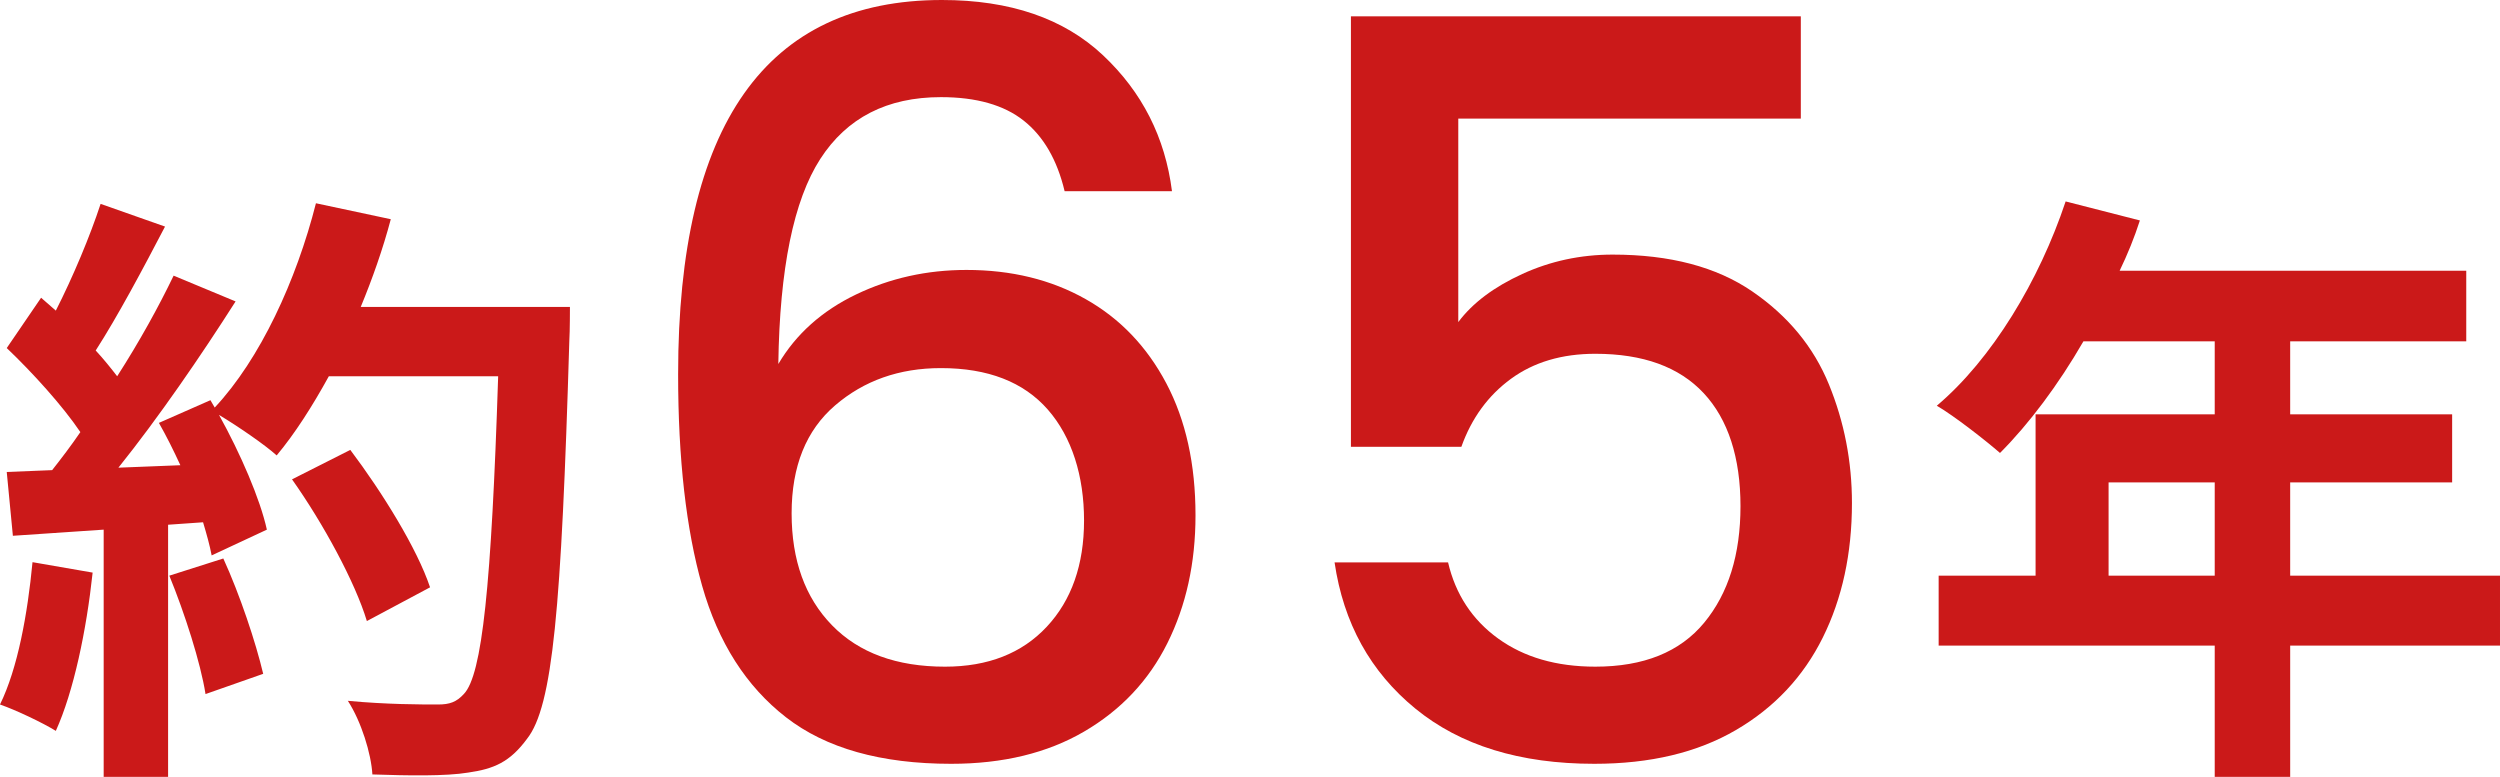
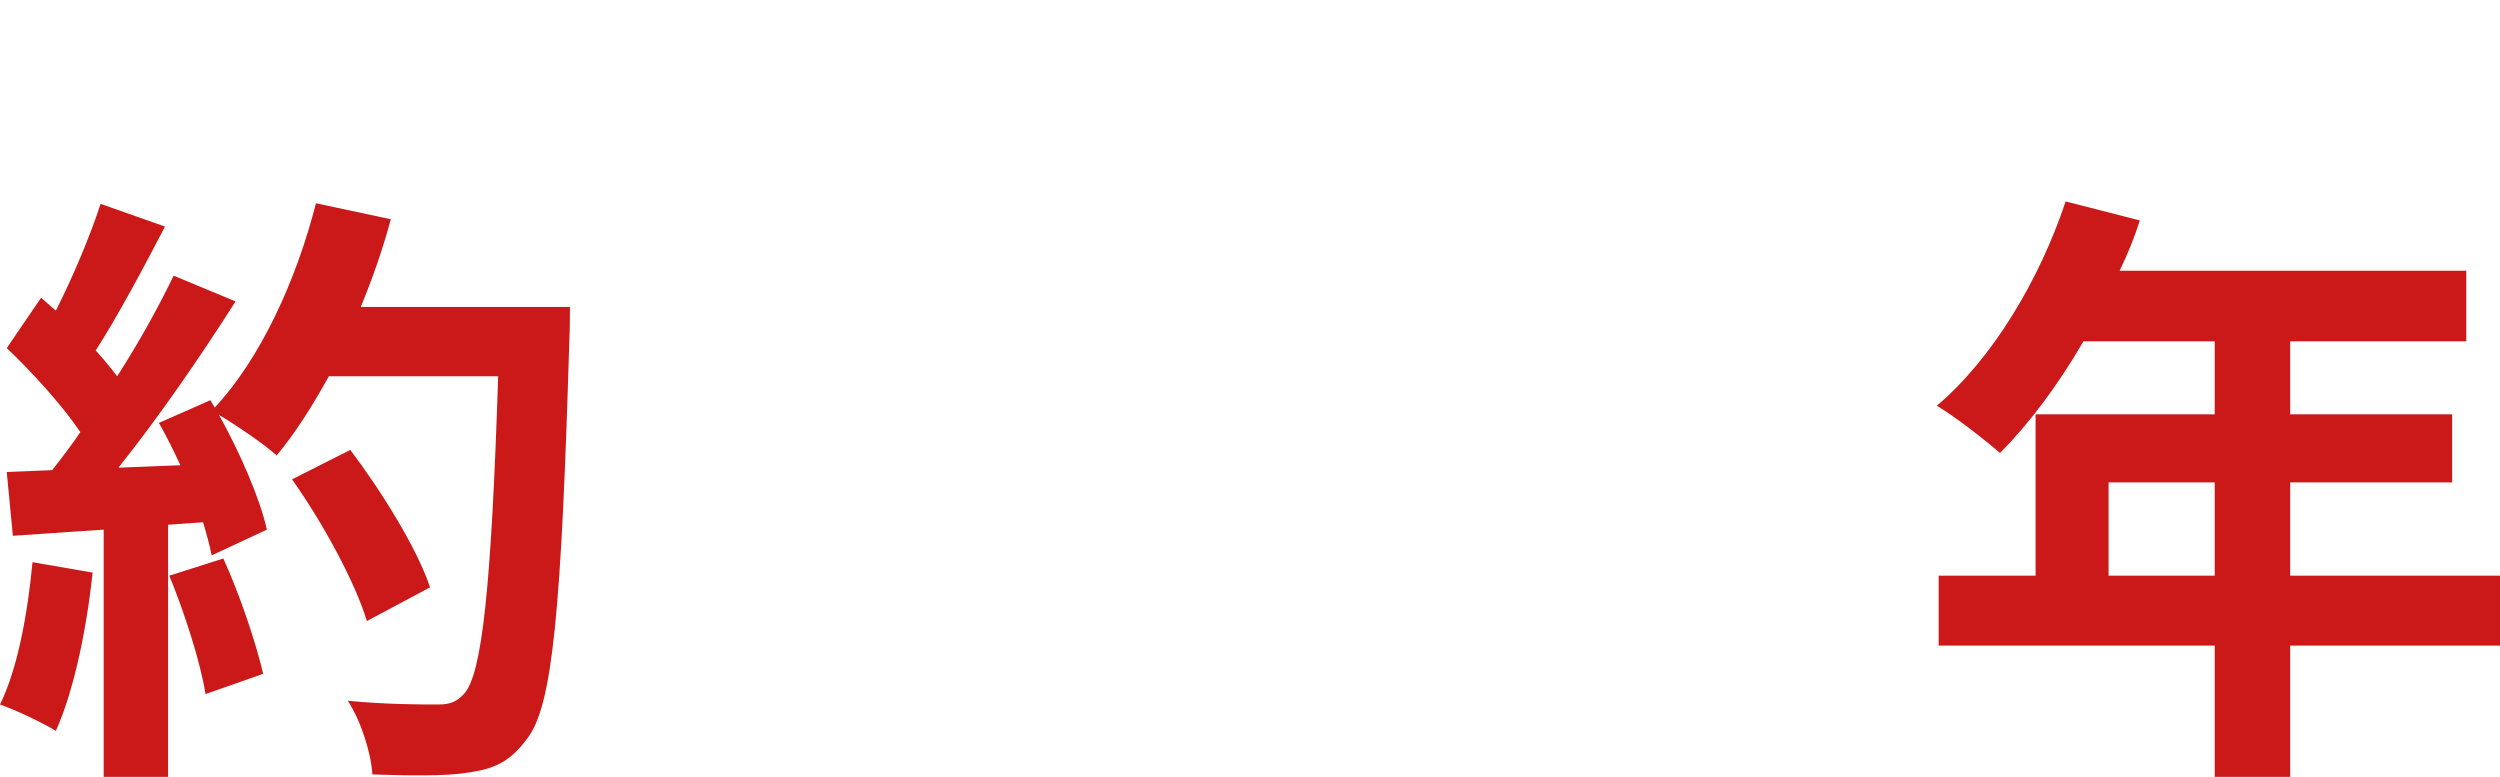
<svg xmlns="http://www.w3.org/2000/svg" id="_レイヤー_2" width="244.5" height="75.98" viewBox="0 0 244.5 75.98">
  <defs>
    <style>.cls-1{fill:#cb1919;}</style>
  </defs>
  <g id="_レイヤー_2-2">
    <g>
      <path class="cls-1" d="M9.06,56c-.6,5.64-1.86,11.64-3.6,15.48-1.26-.78-3.9-2.04-5.46-2.58,1.74-3.54,2.7-8.88,3.18-13.92l5.88,1.02ZM55.74,30.02s0,2.4-.06,3.3c-.78,26.28-1.62,35.76-4.14,38.94-1.68,2.28-3.24,2.94-5.76,3.3-2.16,.36-5.88,.3-9.36,.18-.12-2.04-1.08-5.16-2.4-7.2,3.78,.36,7.2,.36,8.82,.36,1.14,0,1.8-.24,2.52-1.02,1.8-1.86,2.7-10.62,3.36-31.08h-16.56c-1.62,2.94-3.3,5.58-5.1,7.74-1.2-1.08-3.84-2.88-5.64-3.96,2.1,3.78,4.02,8.22,4.68,11.22l-5.4,2.52c-.18-.96-.48-2.04-.84-3.24l-3.42,.24v24.66h-6.3v-24.18l-8.88,.6-.6-6.24,4.44-.18c.9-1.14,1.86-2.4,2.76-3.72-1.74-2.58-4.68-5.82-7.2-8.22l3.36-4.92c.48,.42,.96,.84,1.44,1.26,1.68-3.3,3.36-7.32,4.38-10.44l6.3,2.22c-2.16,4.14-4.62,8.76-6.78,12.12,.78,.84,1.5,1.74,2.1,2.52,2.16-3.36,4.08-6.84,5.52-9.84l6.06,2.52c-3.36,5.28-7.56,11.4-11.46,16.26l6.06-.24c-.66-1.44-1.38-2.88-2.1-4.14l5.04-2.22,.42,.72c4.44-4.74,7.98-12.42,9.9-19.98l7.32,1.56c-.78,2.94-1.8,5.82-2.94,8.58h20.46ZM21.84,54.62c1.62,3.54,3.18,8.22,3.9,11.28l-5.64,1.98c-.48-3.06-2.04-7.92-3.54-11.58l5.28-1.68Zm14.04,6.12c-1.14-3.78-4.26-9.54-7.32-13.86l5.7-2.88c3.12,4.14,6.54,9.66,7.8,13.44l-6.18,3.3Z" />
-       <path class="cls-1" d="M100.12,11.8c-1.93-1.53-4.63-2.3-8.1-2.3-5.27,0-9.2,2.02-11.8,6.05-2.6,4.03-3.97,10.72-4.1,20.05,1.73-2.93,4.27-5.2,7.6-6.8,3.33-1.6,6.93-2.4,10.8-2.4,4.4,0,8.28,.95,11.65,2.85,3.37,1.9,6,4.65,7.9,8.25,1.9,3.6,2.85,7.9,2.85,12.9,0,4.67-.92,8.83-2.75,12.5-1.83,3.67-4.55,6.55-8.15,8.65-3.6,2.1-7.93,3.15-13,3.15-6.87,0-12.25-1.52-16.15-4.55-3.9-3.03-6.63-7.32-8.2-12.85-1.57-5.53-2.35-12.43-2.35-20.7C66.32,12.2,74.92,0,92.12,0c6.67,0,11.92,1.8,15.75,5.4,3.83,3.6,6.08,8.03,6.75,13.3h-10.5c-.73-3.07-2.07-5.37-4-6.9Zm-18.45,27.85c-2.83,2.43-4.25,5.95-4.25,10.55s1.32,8.25,3.95,10.95c2.63,2.7,6.32,4.05,11.05,4.05,4.2,0,7.52-1.3,9.95-3.9,2.43-2.6,3.65-6.07,3.65-10.4s-1.18-8.15-3.55-10.85c-2.37-2.7-5.85-4.05-10.45-4.05-4.07,0-7.52,1.22-10.35,3.65Z" />
-       <path class="cls-1" d="M176.12,11.6h-33.5V31.5c1.4-1.87,3.48-3.43,6.25-4.7,2.77-1.27,5.72-1.9,8.85-1.9,5.6,0,10.15,1.2,13.65,3.6,3.5,2.4,6,5.43,7.5,9.1,1.5,3.67,2.25,7.53,2.25,11.6,0,4.93-.95,9.32-2.85,13.15-1.9,3.83-4.73,6.85-8.5,9.05-3.77,2.2-8.38,3.3-13.85,3.3-7.27,0-13.1-1.8-17.5-5.4-4.4-3.6-7.03-8.37-7.9-14.3h11.1c.73,3.13,2.37,5.62,4.9,7.45,2.53,1.83,5.7,2.75,9.5,2.75,4.73,0,8.28-1.43,10.65-4.3,2.37-2.87,3.55-6.67,3.55-11.4s-1.2-8.48-3.6-11.05c-2.4-2.57-5.93-3.85-10.6-3.85-3.27,0-6.02,.82-8.25,2.45-2.23,1.63-3.85,3.85-4.85,6.65h-10.8V1.6h44V11.6Z" />
      <path class="cls-1" d="M244.5,63.14h-20.52v12.84h-7.38v-12.84h-27v-6.84h9.48v-15.78h17.52v-7.14h-12.84c-2.46,4.26-5.34,8.1-8.16,10.92-1.38-1.2-4.44-3.6-6.18-4.62,5.4-4.56,10.02-12.24,12.6-19.98l7.26,1.86c-.54,1.68-1.2,3.3-1.98,4.92h33.9v6.9h-17.22v7.14h15.84v6.66h-15.84v9.12h20.52v6.84Zm-27.9-6.84v-9.12h-10.38v9.12h10.38Z" />
    </g>
  </g>
</svg>